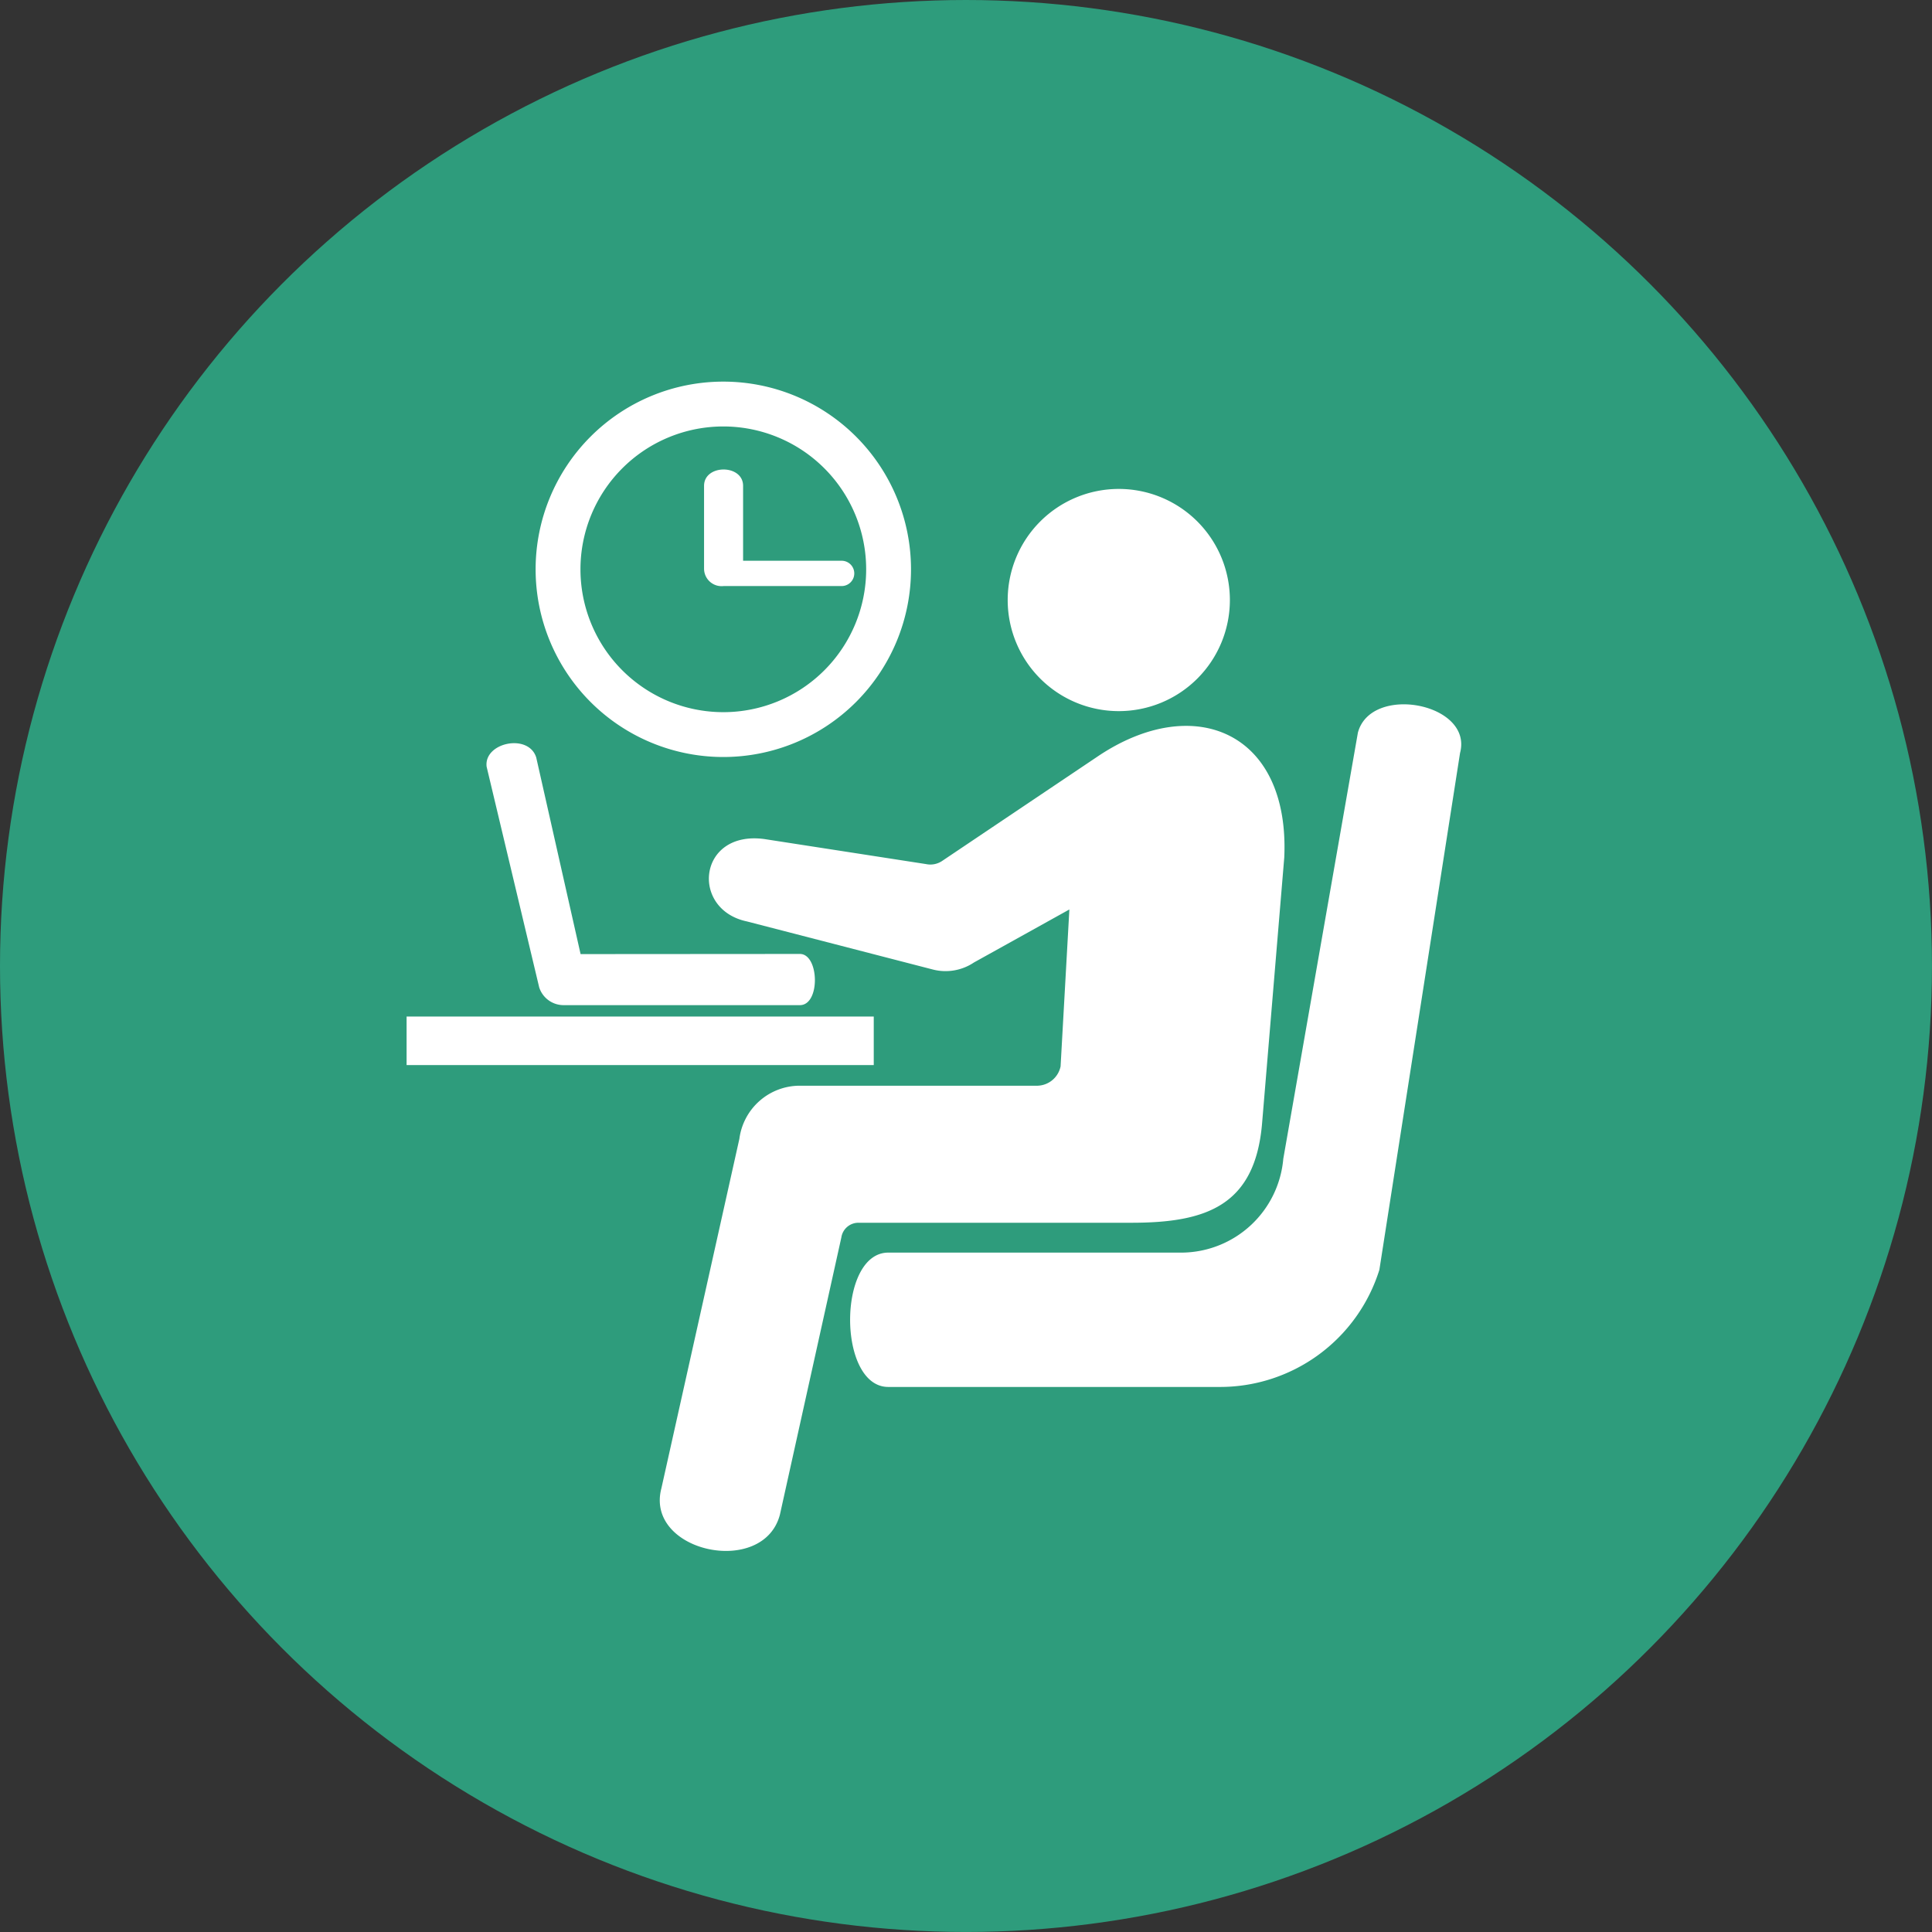
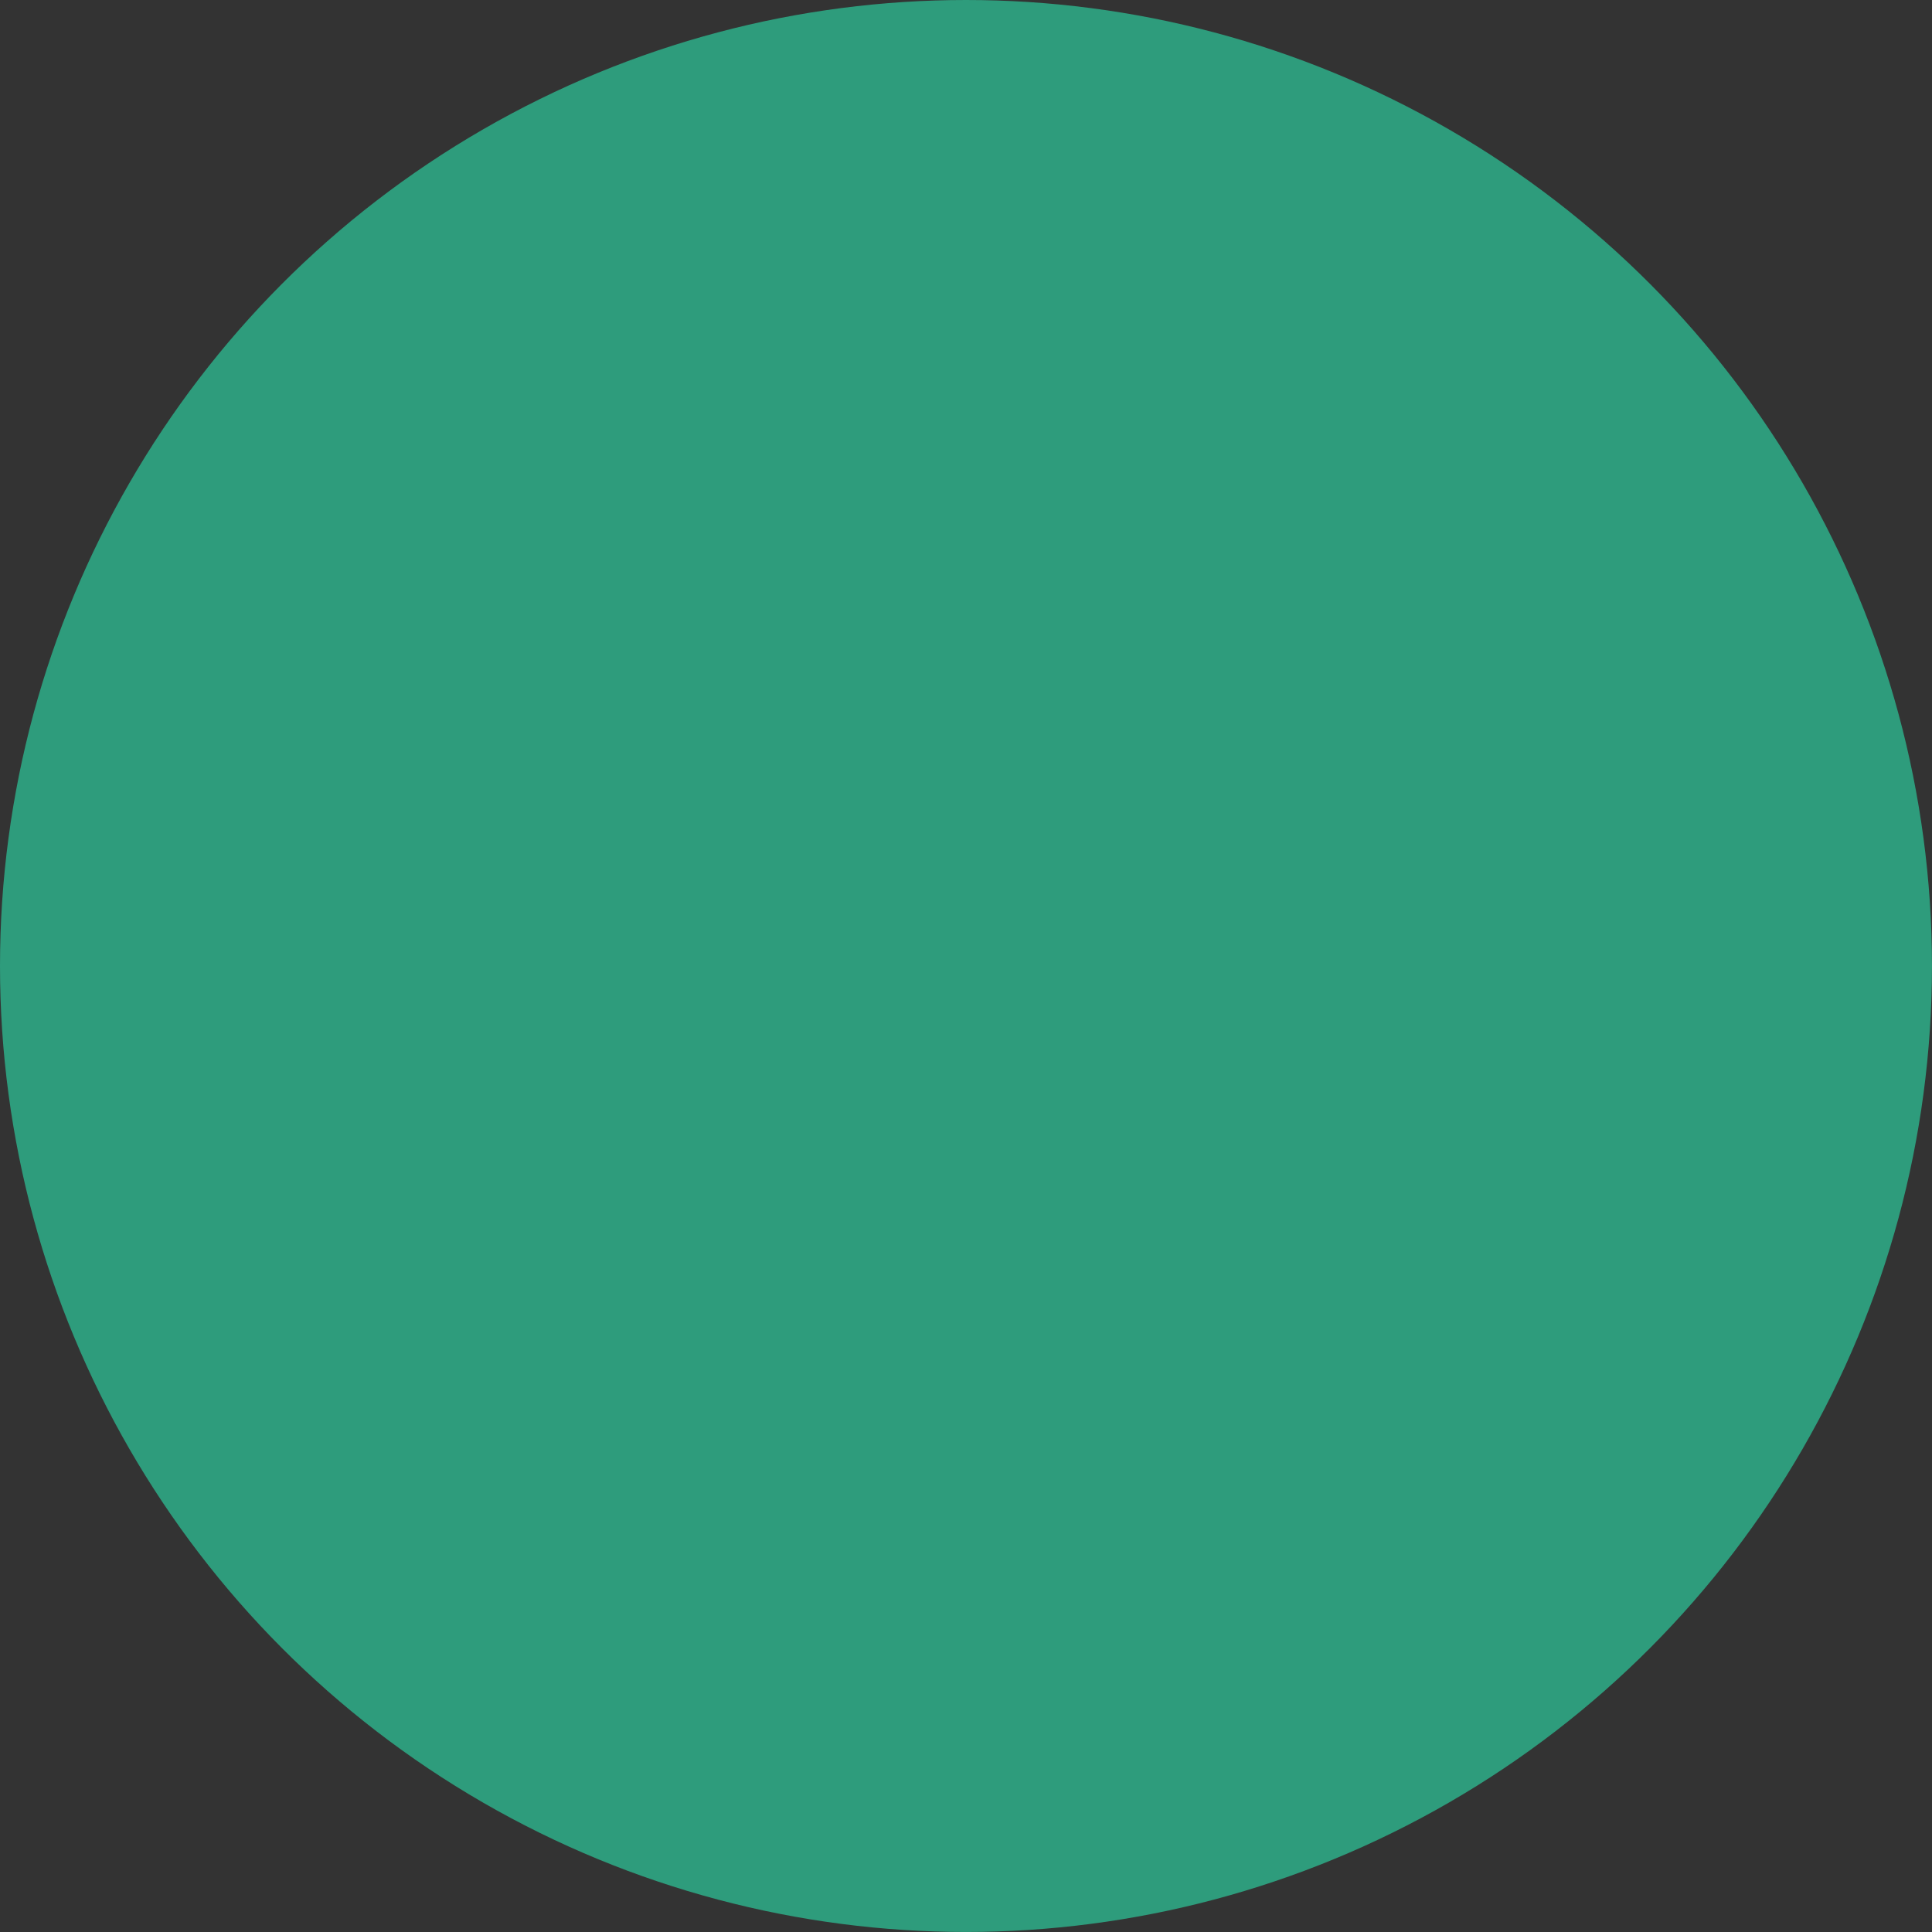
<svg xmlns="http://www.w3.org/2000/svg" width="62.903" height="62.903" viewBox="0 0 62.903 62.903">
  <rect x="0" y="0" width="62.903" height="62.903" fill="#333333" stroke="none" />
  <g id="Group_663" data-name="Group 663" transform="translate(-966.256 -1957.577)">
    <g id="Group_570" data-name="Group 570" transform="translate(966.256 1957.577)">
      <circle id="Ellipse_110" data-name="Ellipse 110" cx="31.451" cy="31.451" r="31.451" transform="translate(0 0)" fill="#2e9c7c" />
    </g>
-     <path id="Path_317" data-name="Path 317" d="M492.15,46.609V43.9c0-.71,1.271-.711,1.271,0v2.438h3.208a.412.412,0,0,1,0,.824h-3.843a.571.571,0,0,1-.636-.558Zm.627,4.659a4.651,4.651,0,1,0-4.651-4.651,4.652,4.652,0,0,0,4.651,4.651Zm0-10.762a6.111,6.111,0,1,0,6.111,6.111,6.111,6.111,0,0,0-6.111-6.111ZM505.653,44a3.617,3.617,0,1,1-3.617,3.617A3.617,3.617,0,0,1,505.653,44Zm-7.505,29.238c-1.657,0-1.657-4.374,0-4.374h9.583a3.344,3.344,0,0,0,3.278-3.055l2.429-13.874c.426-1.594,3.758-.958,3.326.661l-2.627,16.829a5.436,5.436,0,0,1-5.234,3.813Zm5.61-10.436.286-5.11-3.107,1.726a1.657,1.657,0,0,1-1.341.228l-6.052-1.565c-1.85-.391-1.595-2.97.568-2.682l5.263.815a.685.685,0,0,0,.524-.1l5.071-3.407c3.133-2.106,6.252-.791,6.071,3.289l-.722,8.652c-.225,2.7-1.831,3.244-4.259,3.244h-8.877a.561.561,0,0,0-.563.479l-2,9.024c-.537,2.05-4.4,1.219-3.86-.853L493.3,65.159a1.985,1.985,0,0,1,1.968-1.729h7.747a.79.79,0,0,0,.742-.624Zm-21.293-1.624v1.58h15.21v-1.58Zm12.805-2.038c.631,0,.672,1.666,0,1.667h-7.694a.834.834,0,0,1-.794-.58l-1.711-7.182c-.1-.788,1.367-1.1,1.615-.3l1.444,6.4Z" transform="translate(497.029 1929.496)" fill="#fff" fill-rule="evenodd" />
  </g>
</svg>